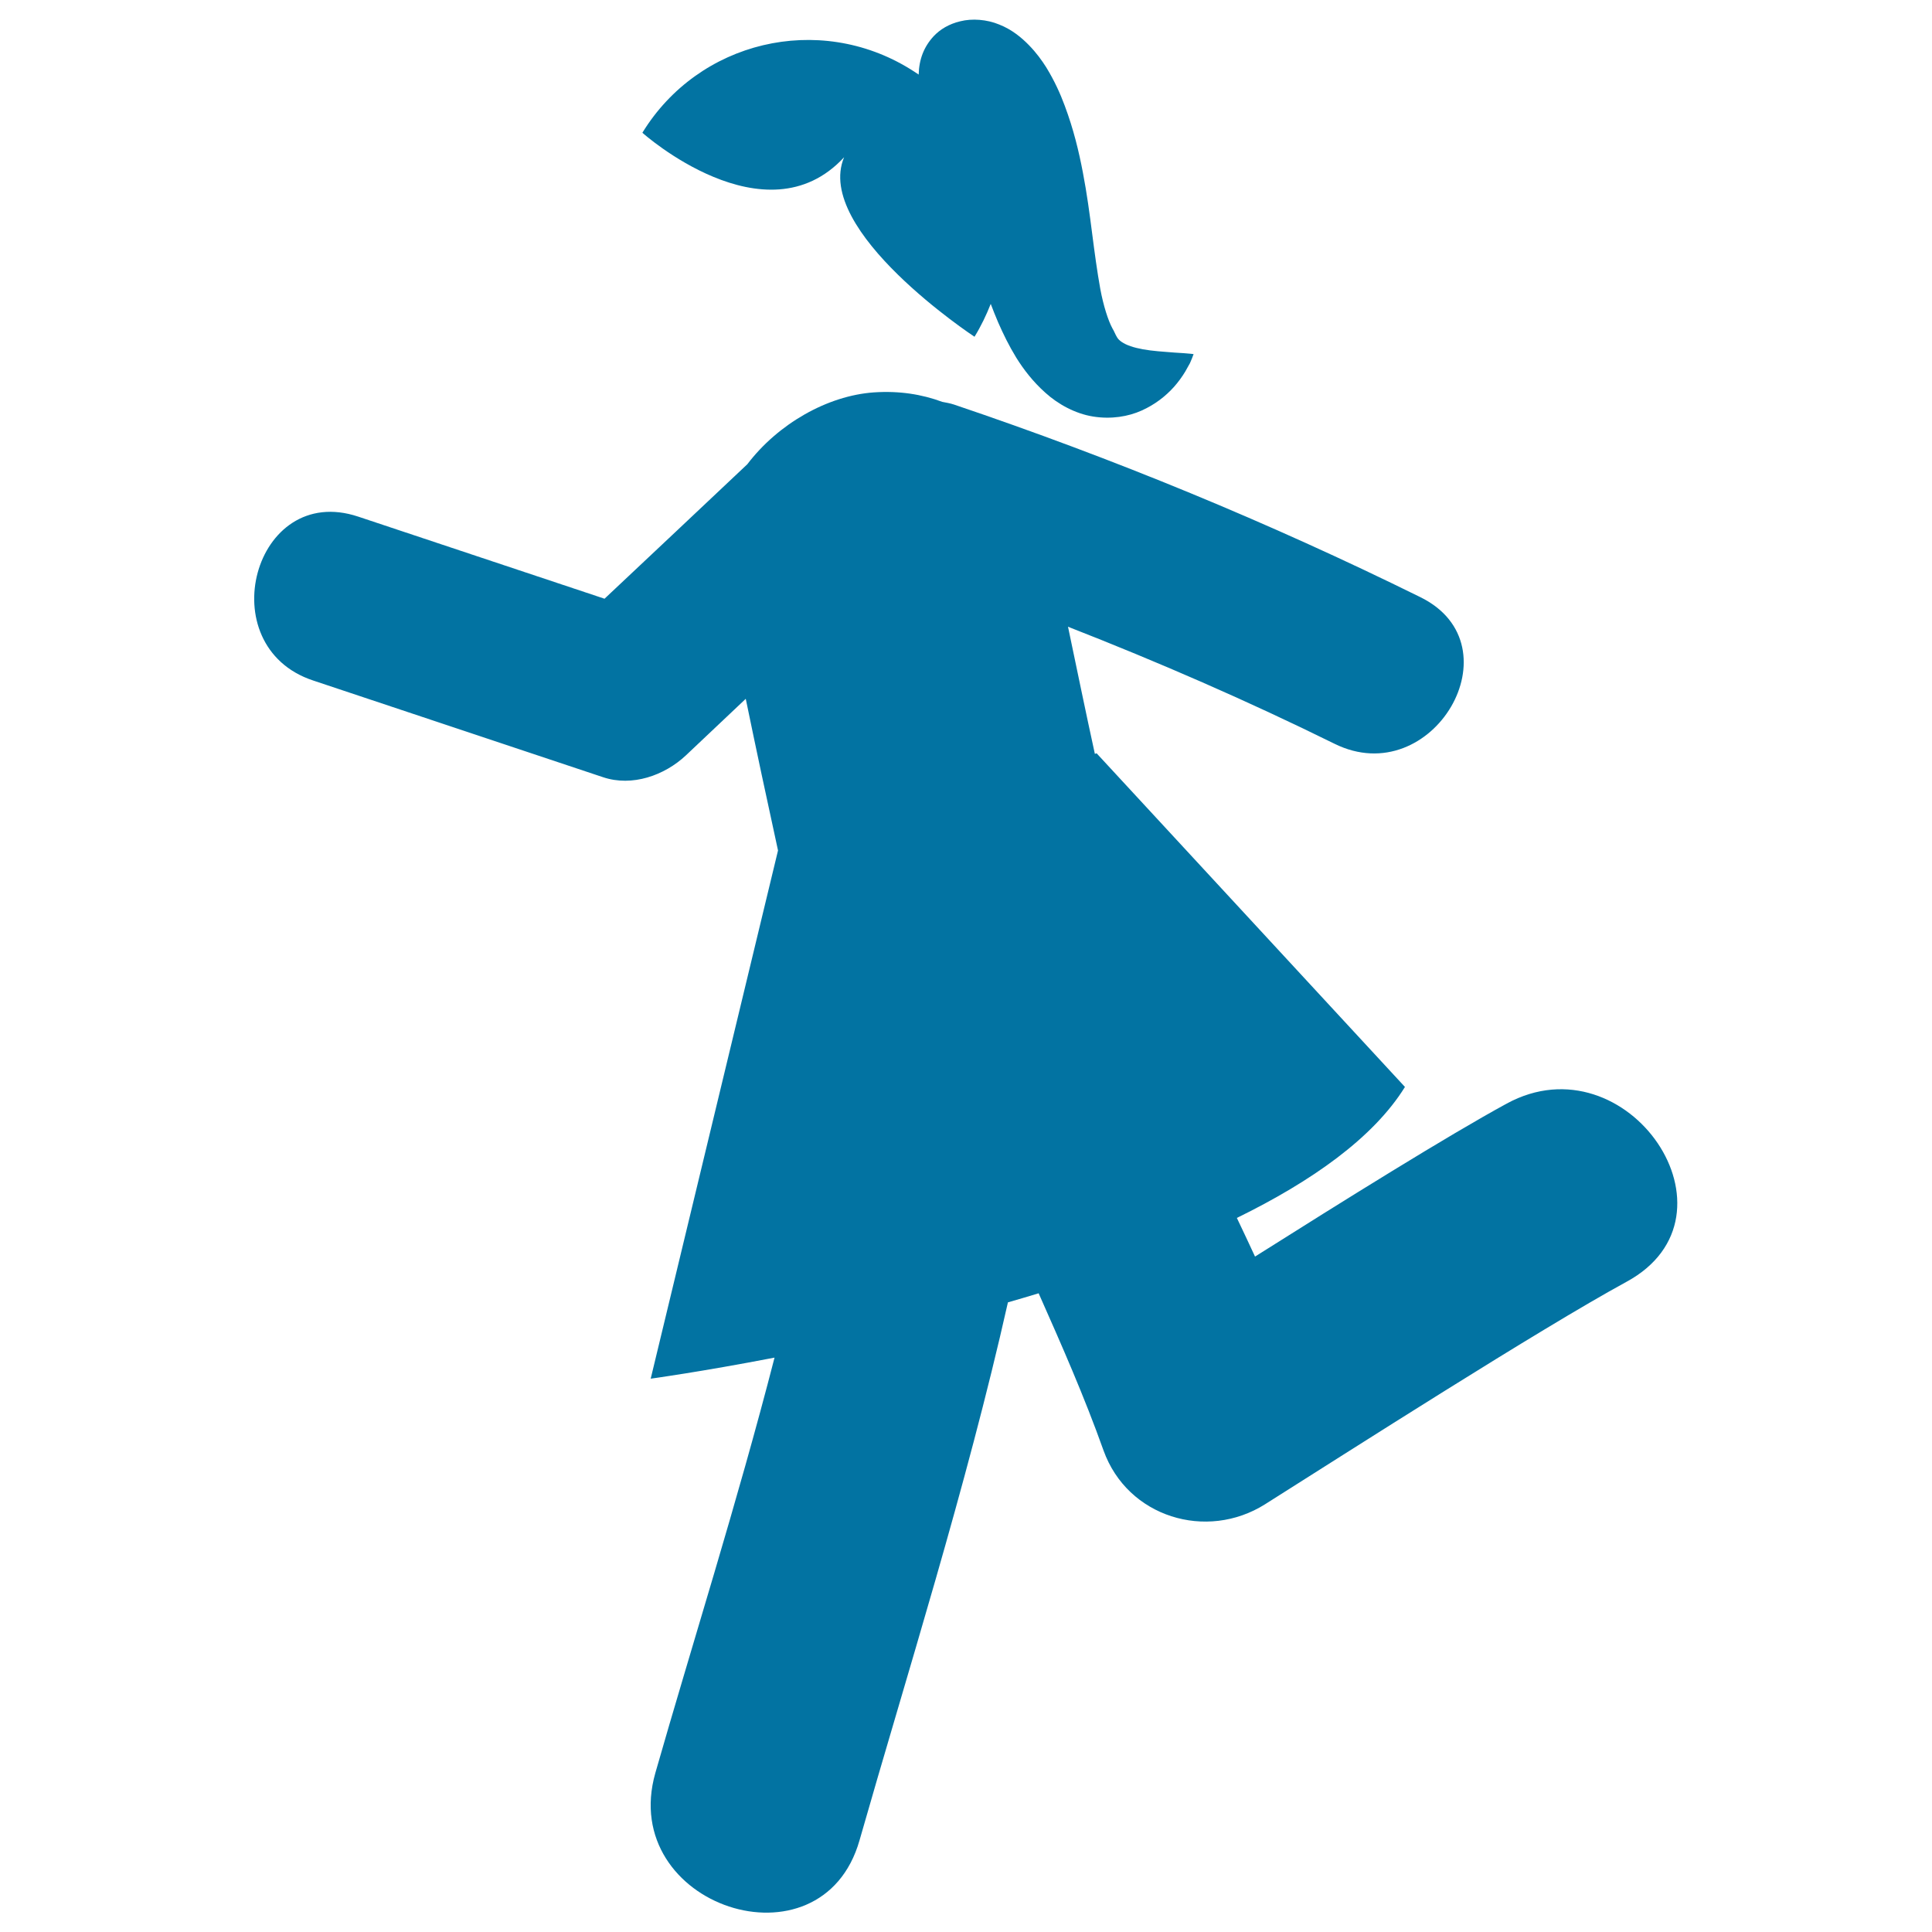
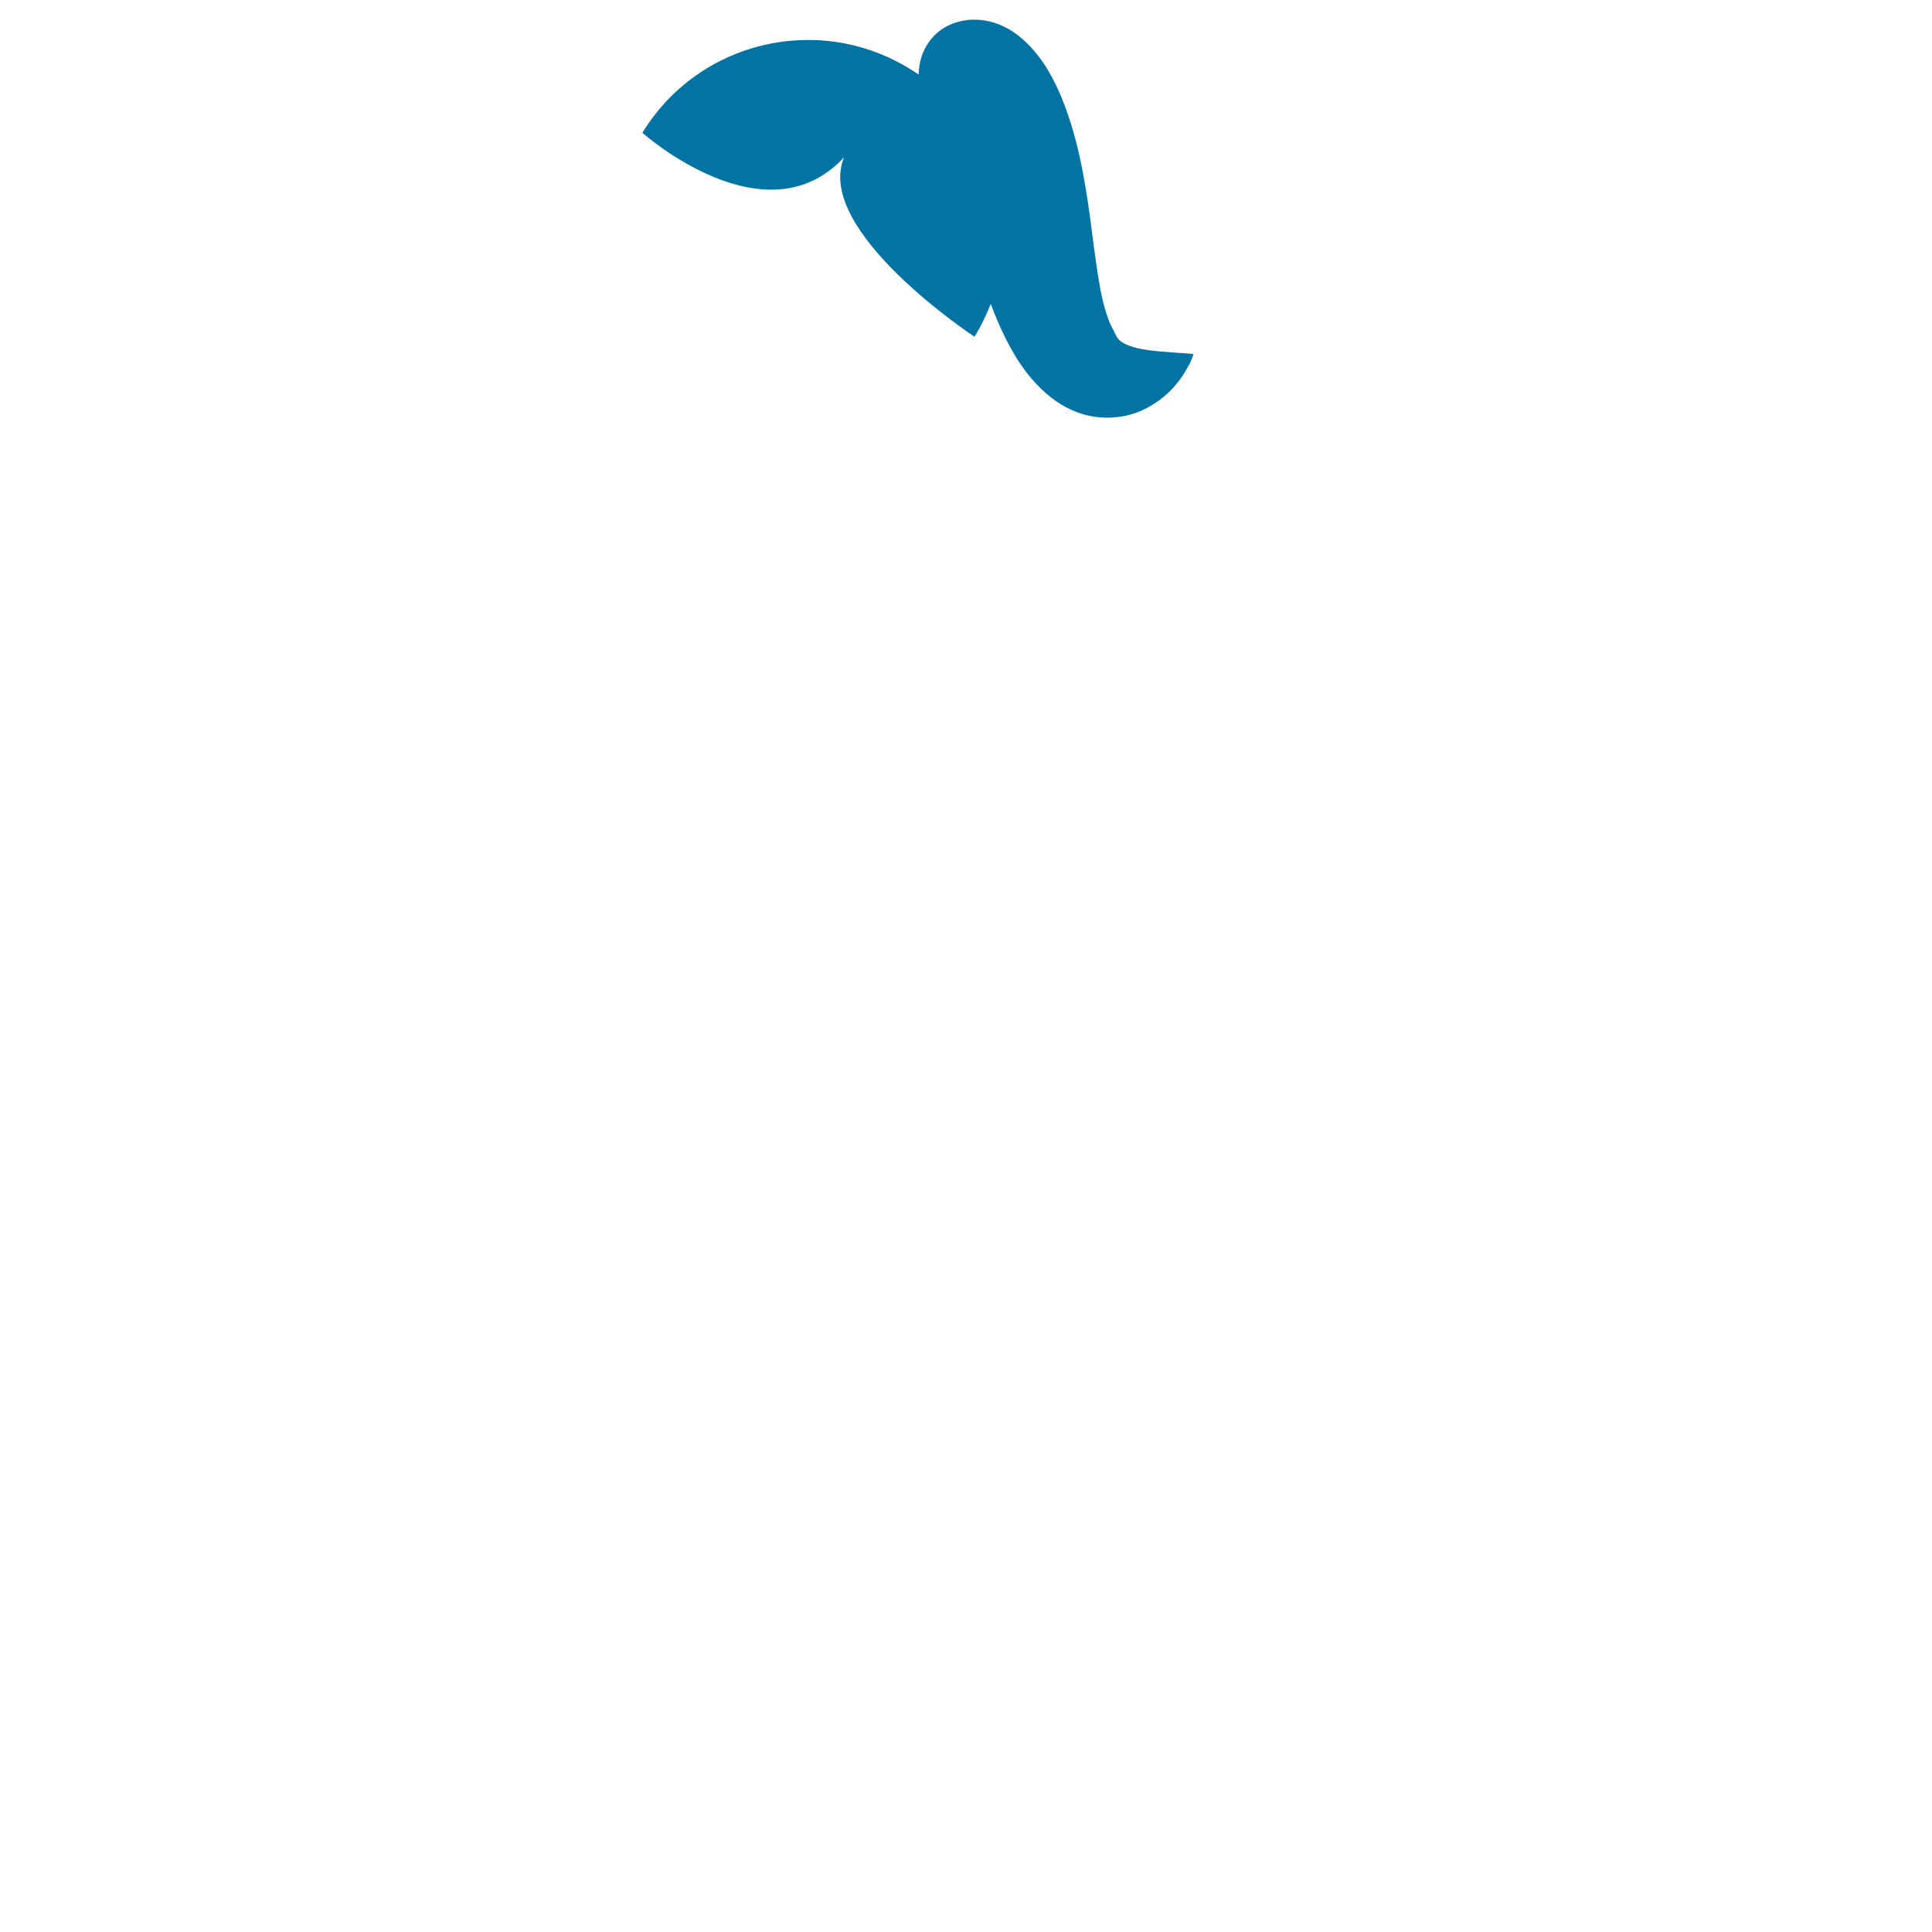
<svg xmlns="http://www.w3.org/2000/svg" viewBox="0 0 1000 1000" style="fill:#0273a2">
  <title>Running Girl SVG icon</title>
  <g>
    <g>
-       <path d="M779.9,571.2c-30.5,16.6-84.7,50.4-130.3,79.2c-3.1-6.7-6.2-13.3-9.4-20c38.8-19,70.7-41.5,87-67.8L567.6,389.9l-0.9,0.3c-4.8-21.9-9.3-43.9-13.9-65.8c46.8,18.3,92.8,38.3,138,60.6c50.7,25,95.2-50.9,44.4-75.9c-78.2-38.6-158.8-71.8-241.4-99.7c-2.1-0.7-4.1-1-6.1-1.4c-10.5-3.9-22.2-5.8-35.4-4.9c-24.1,1.7-49.6,16.3-65.5,37.2c-24.6,23.2-49.2,46.4-73.9,69.6c-42.5-14.2-85-28.3-127.5-42.5c-54-18-76.9,67-23.4,84.8c50.1,16.7,100.2,33.4,150.2,50.1c15,5,31.7-0.9,42.8-11.3c10.3-9.8,20.7-19.5,31-29.3c5.4,26.2,11,52.4,16.7,78.5l-65.9,273.4c0,0,25.7-3.5,64.1-10.9c-19.3,75-43.2,150.2-61.7,215c-19.6,68.9,86.1,103.8,105.7,34.8c24-84.2,55.3-182.7,76.8-278.4c5.3-1.5,10.6-3.1,15.9-4.7c11.9,26.8,23.7,53.6,33.6,81.4c12.4,34.5,53.3,46.9,83.6,27.8c43.7-27.6,141.7-90.4,187-115.1C905.1,629.2,842.4,537.2,779.9,571.2z" />
      <path d="M436.9,81.4c-15.9,38,67.5,92.9,67.5,92.9c3.4-5.5,6.1-11.2,8.4-17c1.2,3.2,2.5,6.4,3.9,9.7c2.6,5.9,5.5,11.9,9.3,18.1c3.8,6.1,8.6,12.4,15.1,18.2c6.4,5.8,15.3,10.8,24.7,12.3c9.4,1.5,18.2,0,25.1-3.1c6.9-3.1,12.4-7.4,16.8-12.3c2.2-2.5,4.1-5.1,5.8-7.9c0.8-1.4,1.6-2.9,2.4-4.3c0.7-1.6,1.3-3,1.9-4.7c-1.8-0.3-3.4-0.3-5.1-0.5c-1.6-0.1-3.1-0.2-4.7-0.3c-3-0.3-5.9-0.4-8.7-0.7c-5.5-0.5-10.3-1.3-14.1-2.6c-3.8-1.3-6.1-3-7-4.6c-1-1.6-1.3-2.8-2.5-4.8c-2.1-3.9-4.6-11.6-6.2-20.3c-1.6-8.8-2.9-18.5-4.2-28.6c-1.3-10.1-2.7-20.7-4.8-31.6c-2.1-11-4.8-22.3-9.4-34.6c-2.3-6.2-5.2-12.7-9.6-19.9c-2.3-3.6-5-7.4-8.9-11.4c-3.8-3.9-8.8-8.1-15.4-10.7c-6.5-2.7-14.1-3.2-20.1-1.7c-6,1.4-10.6,4.3-13.8,7.7c-5.1,5.5-7.6,12-7.8,19.9c-1.4-1-2.9-1.9-4.3-2.8C423.7,6.4,361.6,21.2,332.5,68.7C332.4,68.7,396.1,125.5,436.9,81.4z" />
    </g>
  </g>
</svg>